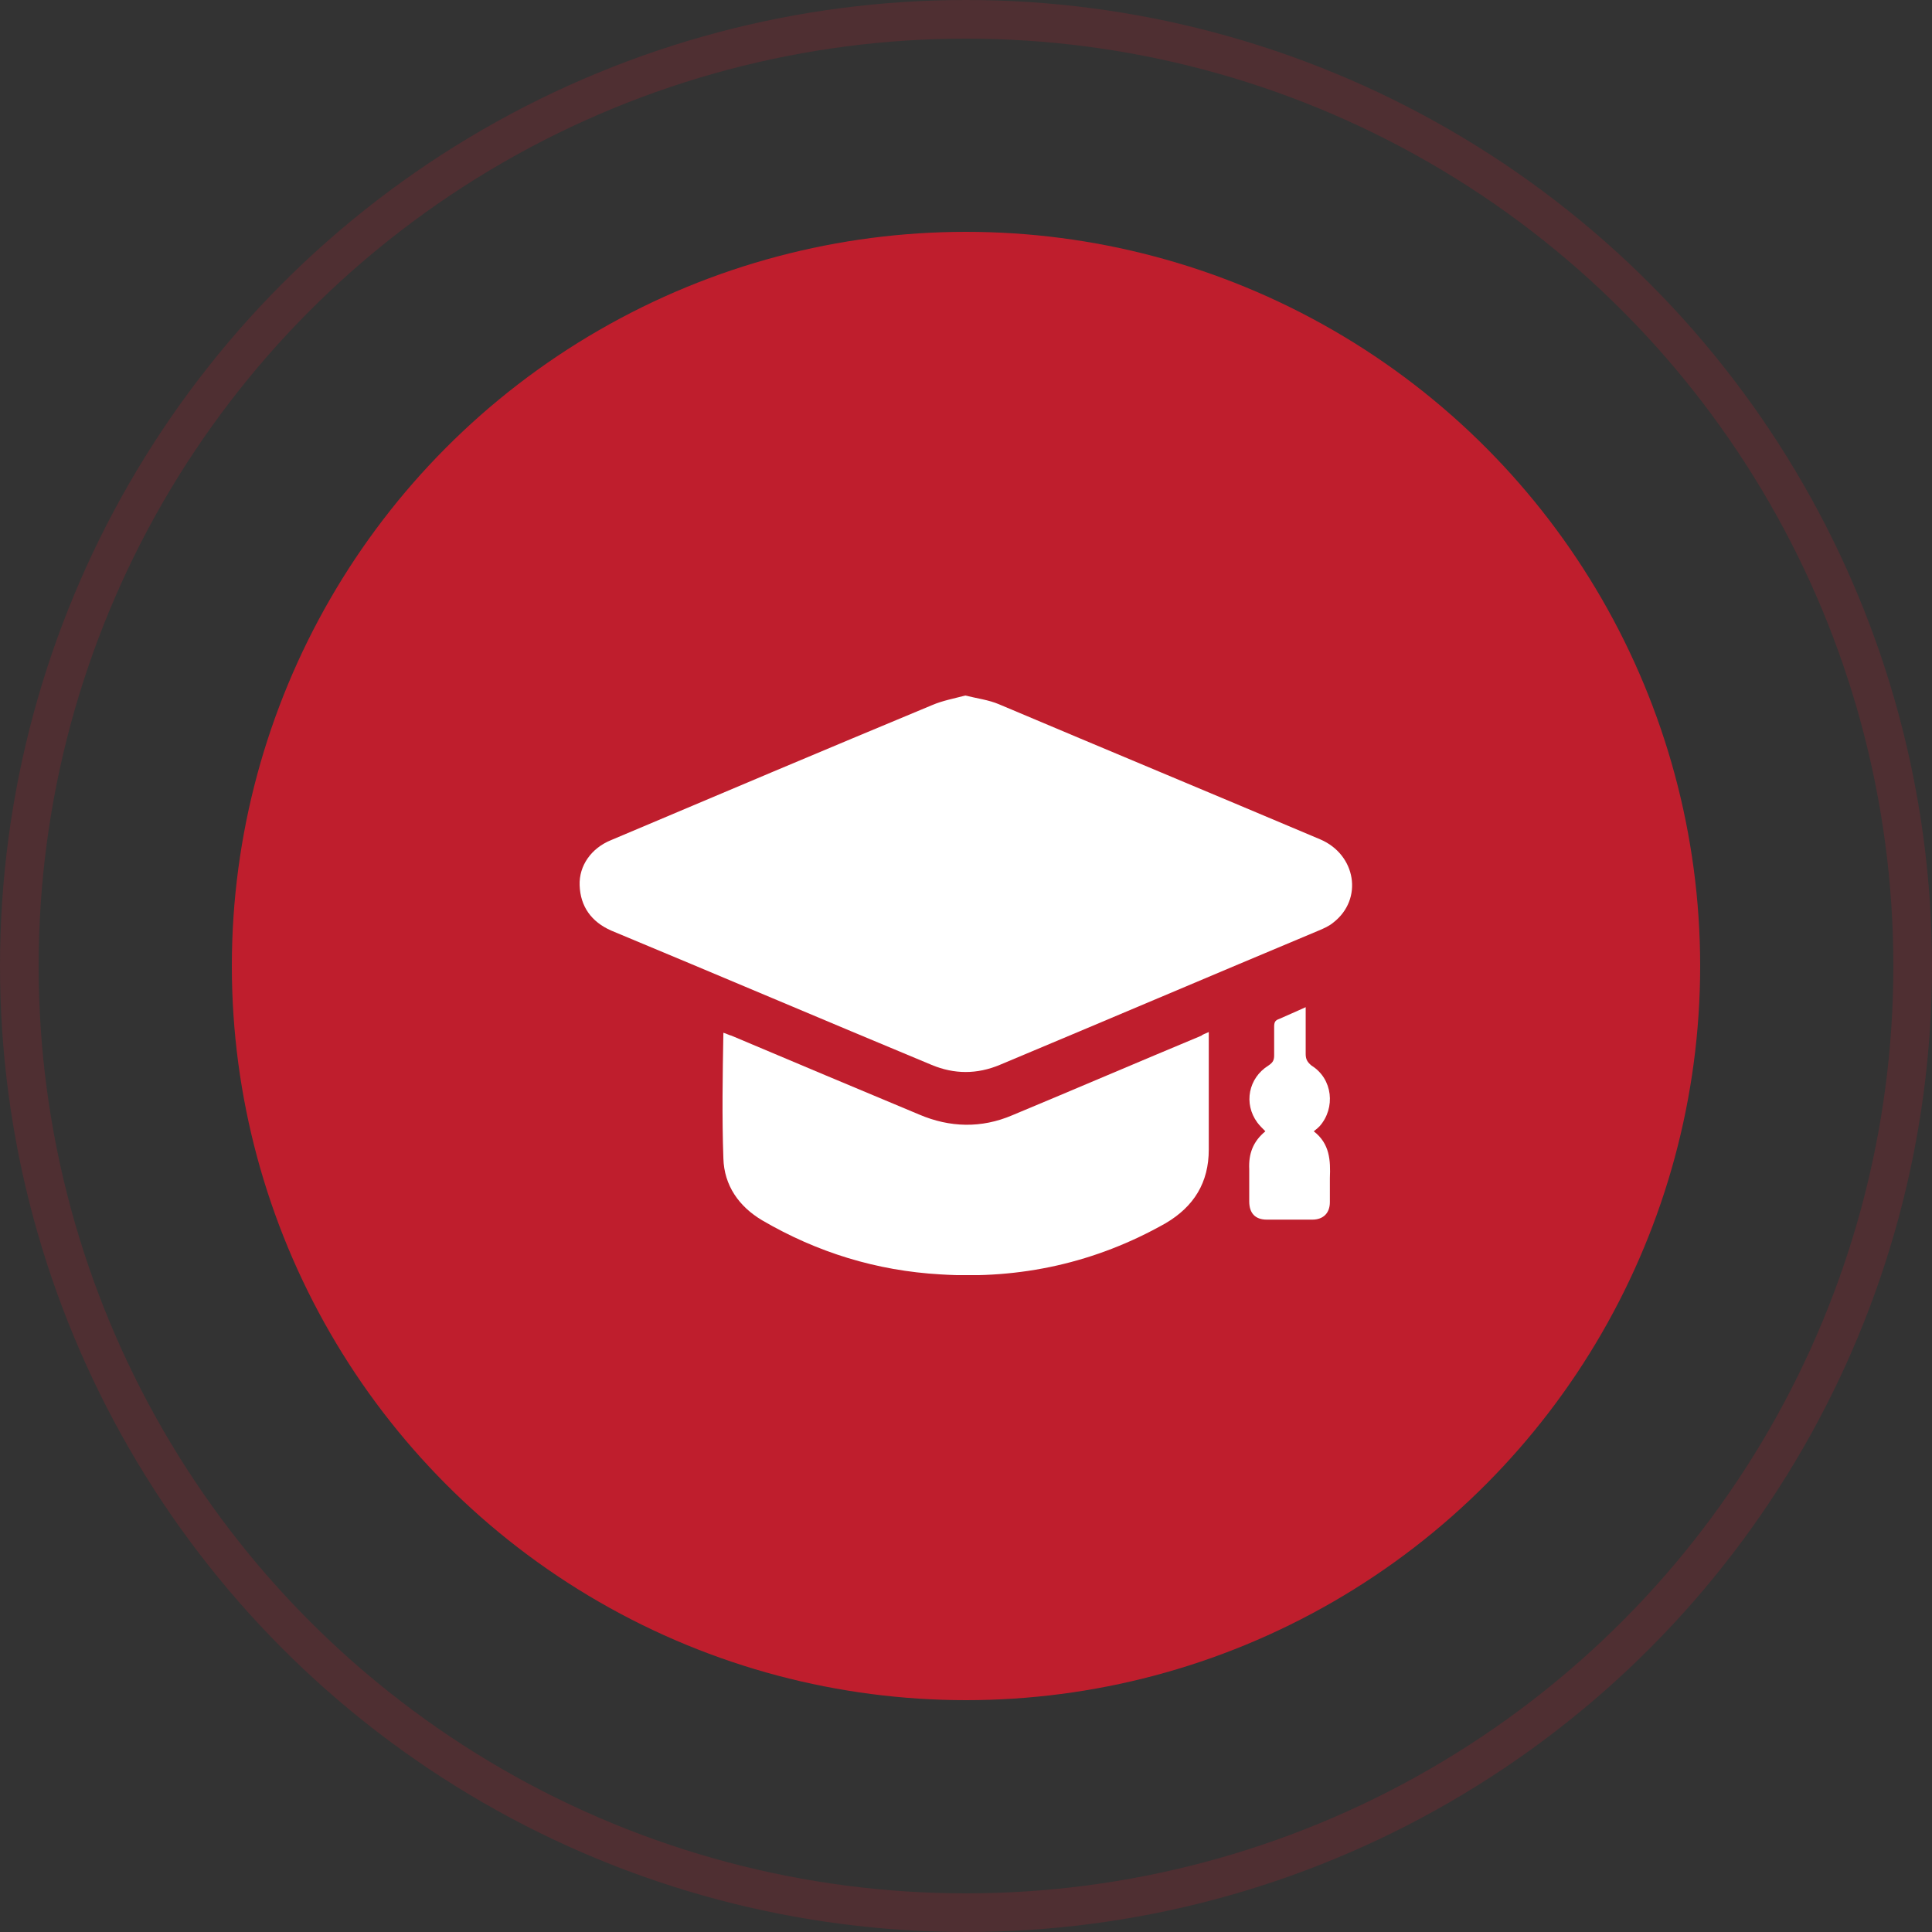
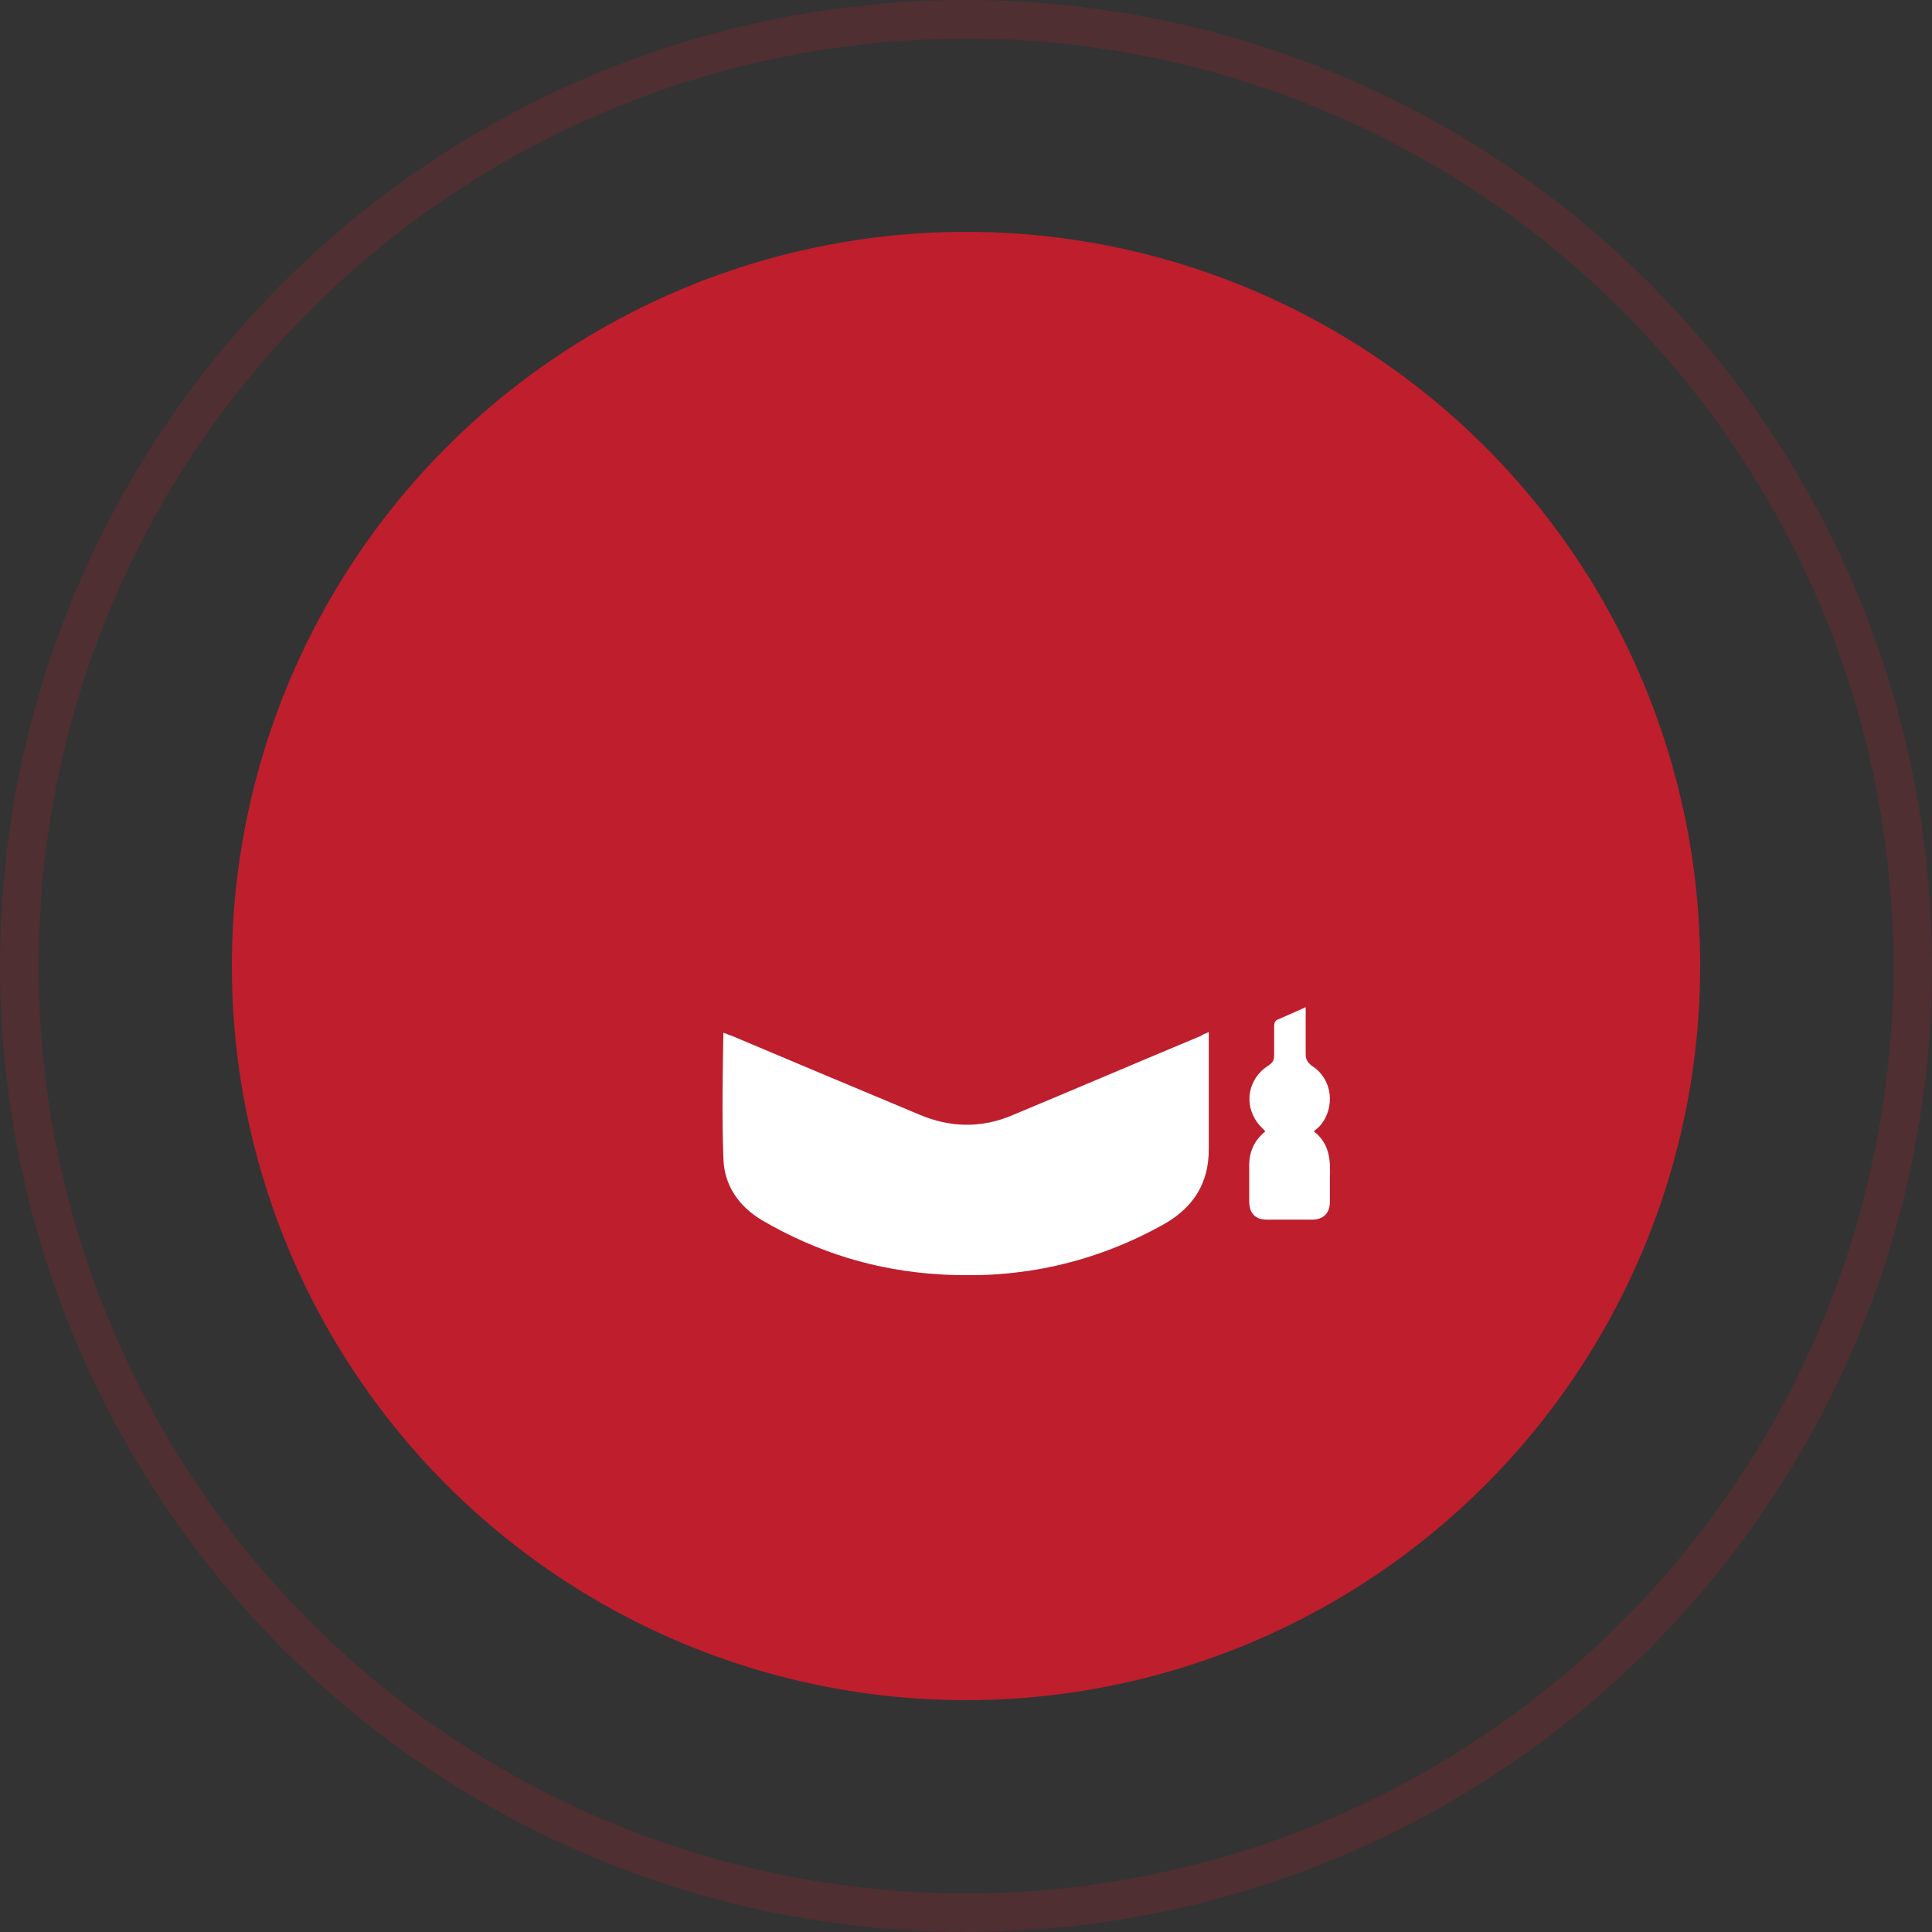
<svg xmlns="http://www.w3.org/2000/svg" width="50" height="50" viewBox="0 0 50 50" fill="none">
  <rect x="0" y="0" width="50" height="50" fill="#333333" stroke="none" />
  <circle opacity="0.2" cx="25" cy="25" r="24.5" stroke="#BF1E2D" />
  <circle cx="25" cy="25" r="19" fill="#BF1E2D" />
  <g clip-path="url(#clip0_5801_18093)">
-     <path d="M24.982 18C25.285 18.076 25.589 18.113 25.855 18.227C28.625 19.398 31.395 20.55 34.166 21.722C35.096 22.118 35.285 23.271 34.507 23.875C34.394 23.97 34.261 24.026 34.128 24.083C31.377 25.235 28.625 26.407 25.874 27.559C25.285 27.805 24.697 27.805 24.109 27.559C21.339 26.407 18.587 25.235 15.817 24.083C15.304 23.856 15.02 23.46 15.001 22.912C14.982 22.402 15.304 21.948 15.817 21.741C18.587 20.569 21.358 19.398 24.128 18.246C24.394 18.132 24.697 18.076 24.982 18Z" fill="white" />
    <path d="M31.283 26.709C31.283 26.822 31.283 26.917 31.283 27.03C31.283 27.937 31.283 28.844 31.283 29.75C31.283 30.601 30.903 31.224 30.163 31.659C28.361 32.679 26.406 33.113 24.338 32.981C22.687 32.887 21.15 32.414 19.727 31.583C19.12 31.224 18.74 30.676 18.721 29.977C18.683 28.9 18.702 27.824 18.721 26.728C18.797 26.747 18.854 26.785 18.93 26.803C20.543 27.483 22.156 28.164 23.788 28.844C24.584 29.184 25.4 29.203 26.197 28.863C27.829 28.183 29.461 27.483 31.093 26.803C31.131 26.766 31.207 26.747 31.283 26.709Z" fill="white" />
    <path d="M33.791 26.066C33.791 26.482 33.791 26.879 33.791 27.276C33.791 27.408 33.829 27.483 33.943 27.578C34.493 27.918 34.569 28.674 34.152 29.146C34.114 29.183 34.076 29.221 34 29.278C34.417 29.599 34.436 30.034 34.417 30.487C34.417 30.695 34.417 30.903 34.417 31.11C34.417 31.394 34.247 31.564 33.962 31.564C33.563 31.564 33.184 31.564 32.785 31.564C32.482 31.564 32.33 31.394 32.33 31.092C32.33 30.808 32.33 30.525 32.33 30.26C32.311 29.864 32.425 29.543 32.748 29.278C32.672 29.202 32.596 29.127 32.539 29.051C32.178 28.56 32.311 27.899 32.824 27.578C32.937 27.502 32.975 27.445 32.975 27.313C32.975 27.068 32.975 26.822 32.975 26.576C32.975 26.463 32.994 26.407 33.108 26.369C33.317 26.274 33.545 26.18 33.791 26.066Z" fill="white" />
  </g>
  <defs>
    <clipPath id="clip0_5801_18093">
      <rect width="20" height="15" fill="white" transform="translate(15 18)" />
    </clipPath>
  </defs>
</svg>